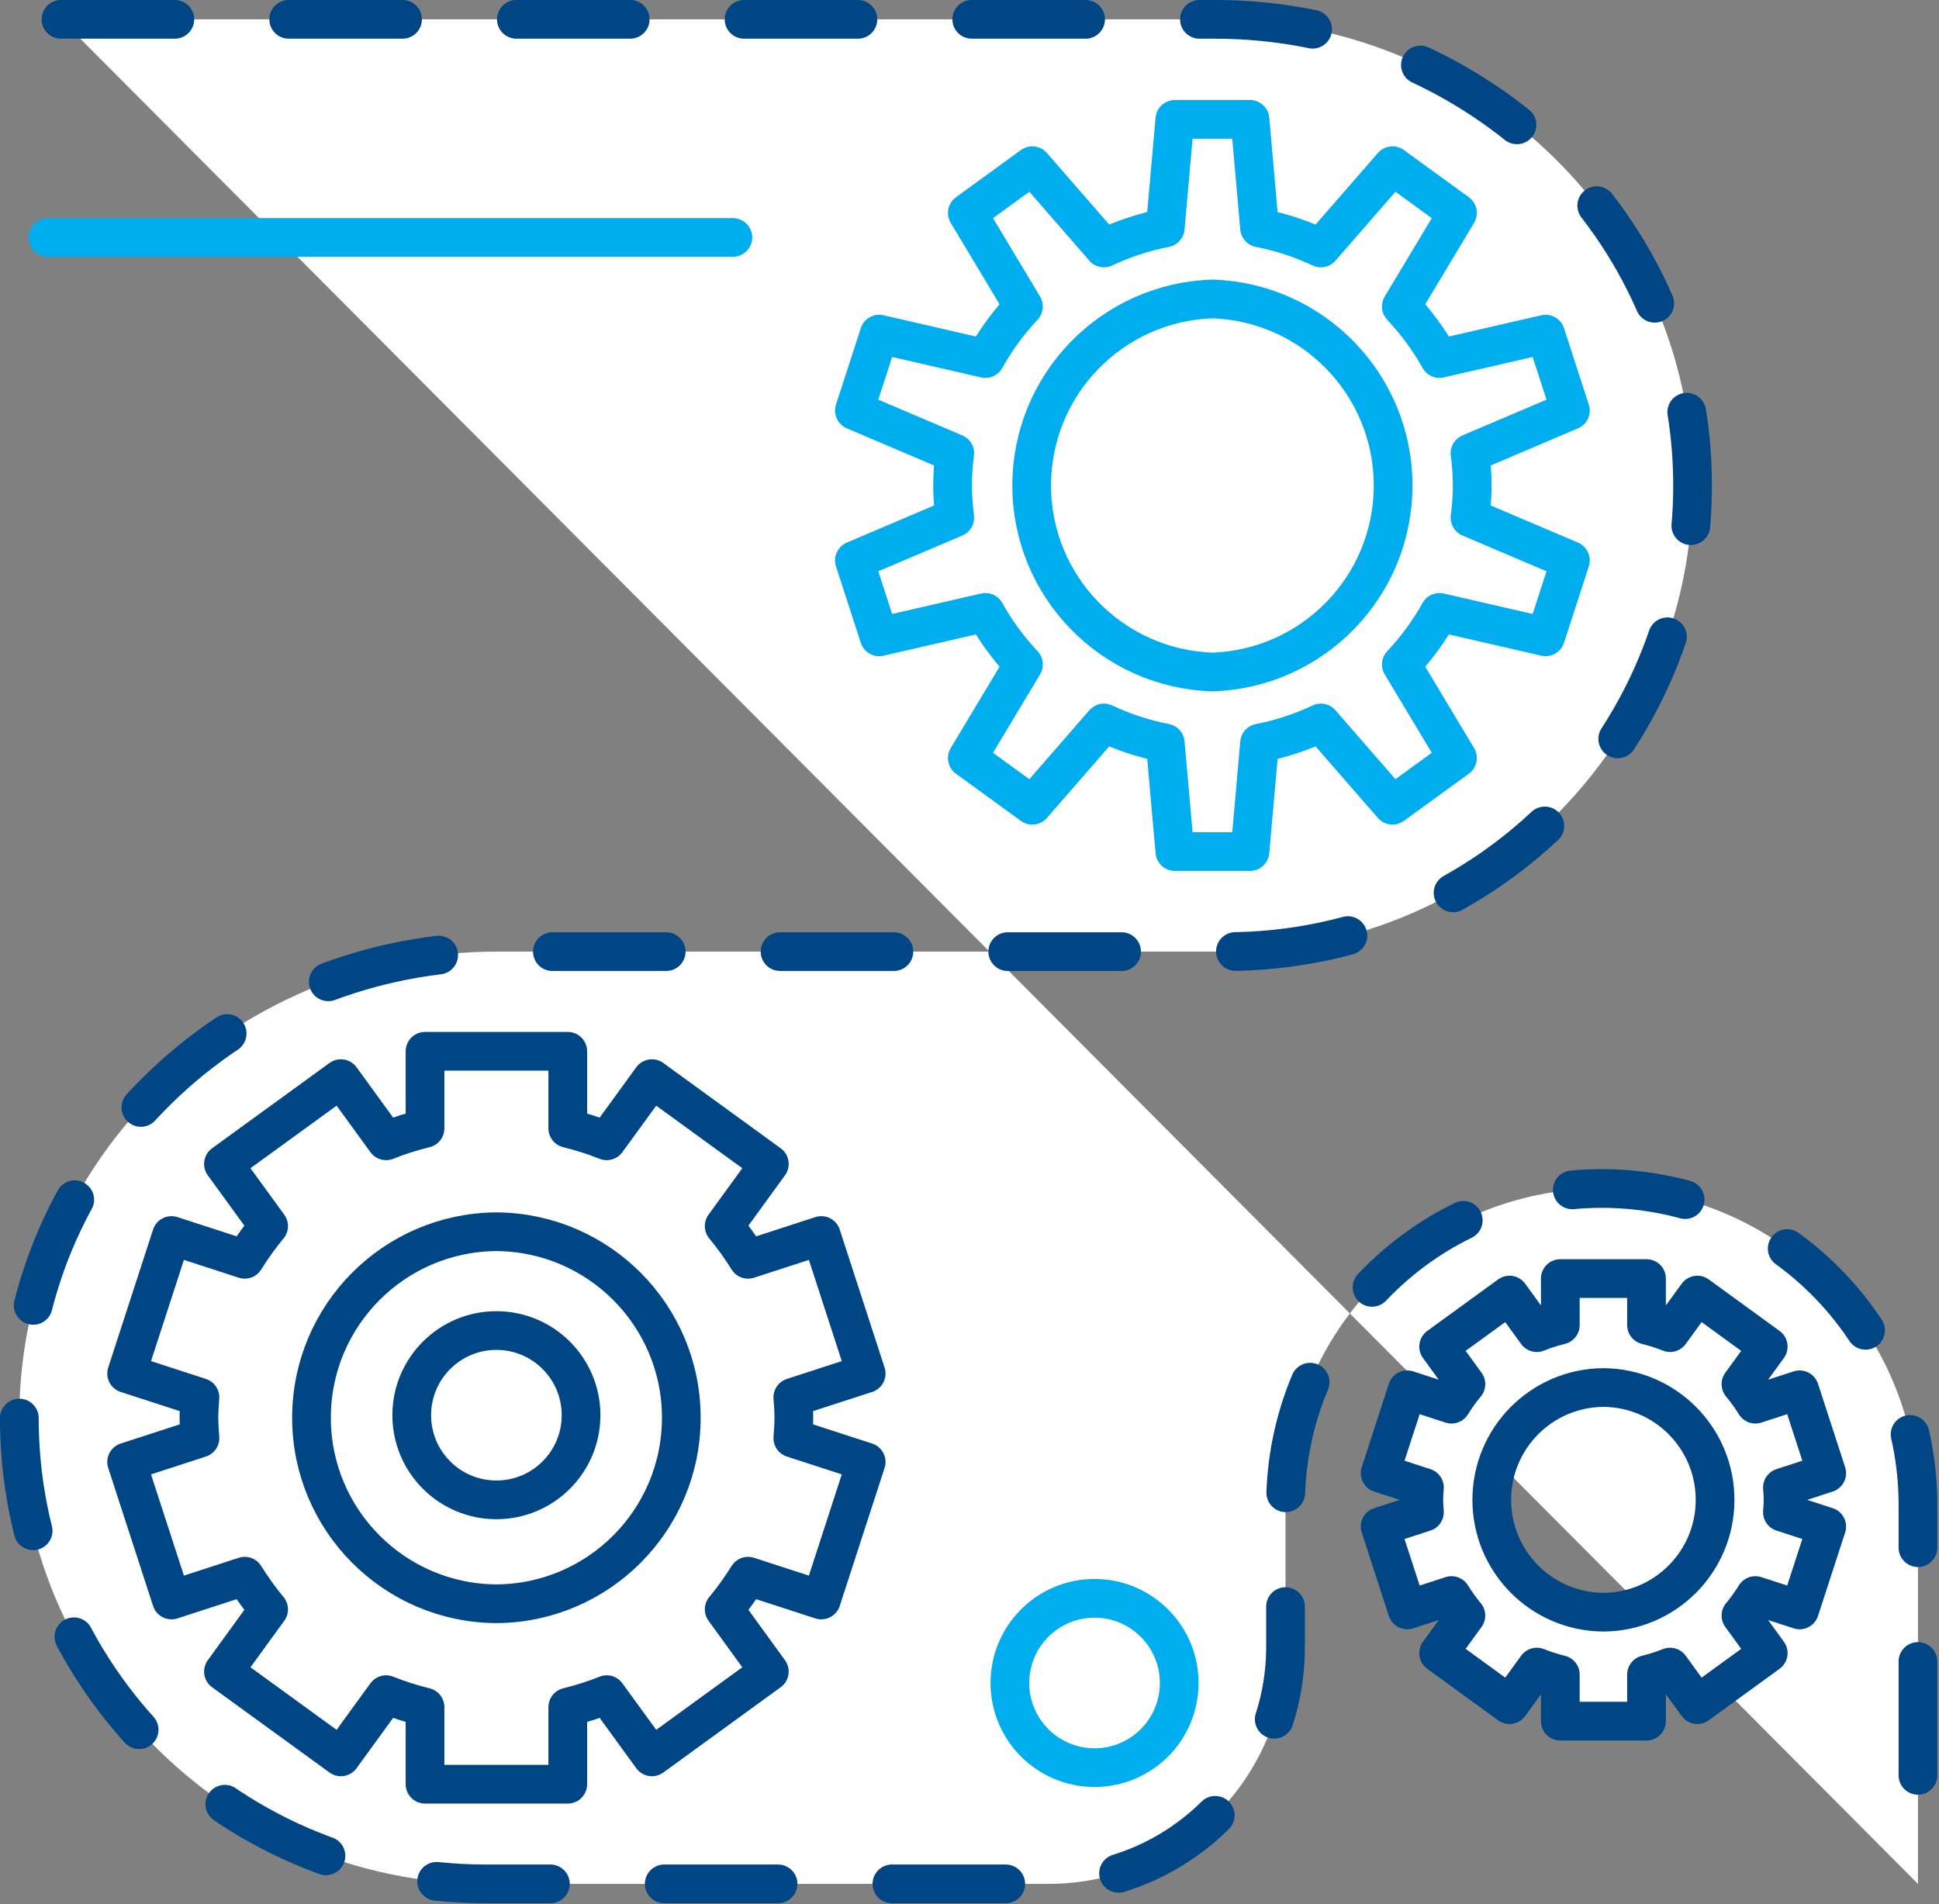
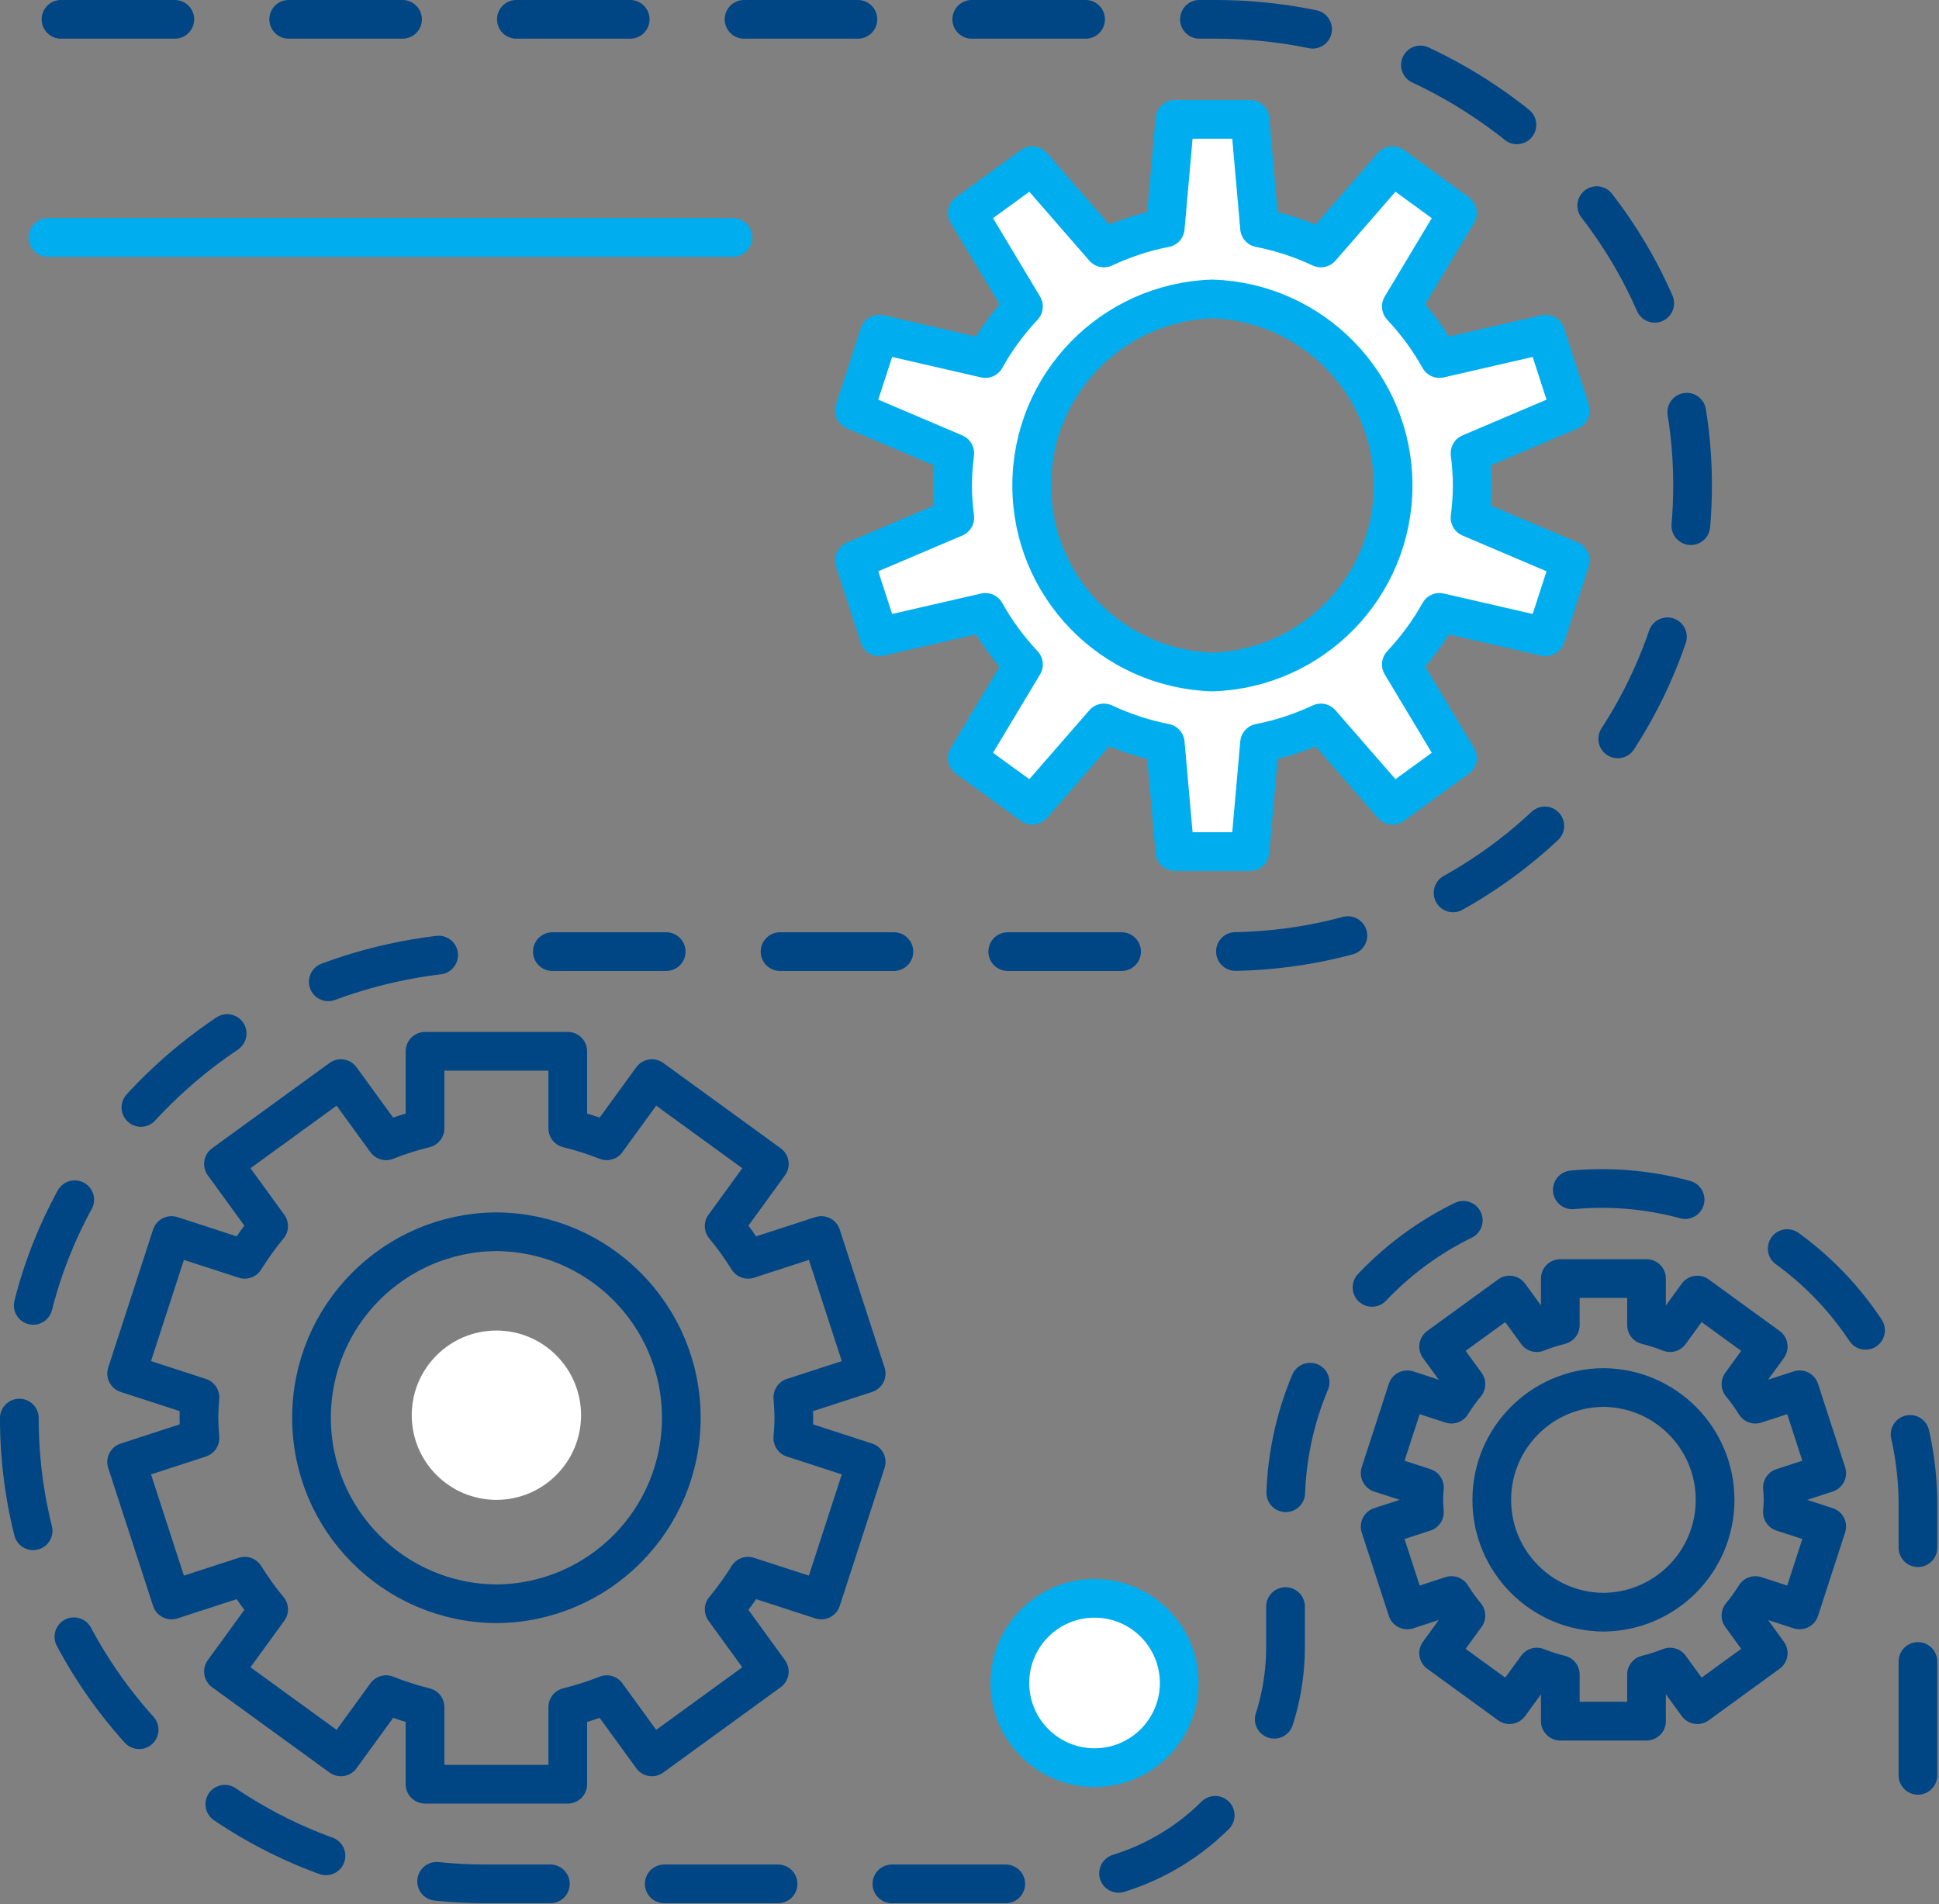
<svg xmlns="http://www.w3.org/2000/svg" width="334" height="328" viewBox="0 0 334 328" fill="none">
  <rect x="0" y="0" width="334" height="328" fill="#808080" stroke="none" />
-   <path d="M10.507 3.331H209.335C252.874 3.331 289.957 37.187 291.501 80.703C293.129 126.381 256.579 163.926 211.257 163.926H85.546C42.007 163.926 4.923 197.781 3.379 241.292C1.751 286.976 38.301 324.52 83.624 324.52H180.612C203.157 324.52 221.435 306.242 221.435 283.698V259.203C221.435 229.115 245.818 204.731 275.907 204.731C305.99 204.731 330.374 229.115 330.374 259.203V324.52" fill="white" />
  <path d="M10.507 3.331H209.335C252.874 3.331 289.957 37.187 291.501 80.703C293.129 126.381 256.579 163.926 211.257 163.926H85.546C42.007 163.926 4.923 197.781 3.379 241.292C1.751 286.976 38.301 324.52 83.624 324.52H180.612C203.157 324.52 221.435 306.242 221.435 283.698V259.203C221.435 229.115 245.818 204.731 275.907 204.731C305.99 204.731 330.374 229.115 330.374 259.203V324.52" stroke="#004685" stroke-width="6.667" stroke-miterlimit="10" stroke-linecap="round" stroke-linejoin="round" stroke-dasharray="19.61 19.61" />
-   <path d="M85.507 276.27C67.896 276.159 53.657 261.859 53.657 244.226C53.657 226.593 67.896 212.293 85.507 212.182C103.112 212.293 117.357 226.593 117.357 244.226C117.357 261.859 103.112 276.159 85.507 276.27ZM136.746 244.226C136.746 243.043 136.651 241.882 136.568 240.709L149.201 236.609L141.474 212.832L128.857 216.932C127.601 214.932 126.246 213.015 124.74 211.209L132.518 200.504L112.296 185.809L104.507 196.52C102.346 195.648 100.101 194.948 97.801 194.376V181.098H73.212V194.376C70.912 194.948 68.668 195.648 66.507 196.52L58.718 185.809L38.49 200.504L46.273 211.215C44.768 213.015 43.412 214.932 42.157 216.932L29.54 212.832L21.812 236.609L34.44 240.709C34.362 241.882 34.268 243.043 34.268 244.226C34.268 245.409 34.362 246.576 34.44 247.737L21.812 251.843L29.54 275.62L42.157 271.52C43.412 273.515 44.768 275.437 46.273 277.237L38.49 287.948L58.718 302.643L66.507 291.926C68.668 292.798 70.912 293.504 73.212 294.076V307.354H97.801V294.076C100.101 293.504 102.346 292.798 104.507 291.926L112.296 302.643L132.518 287.948L124.74 277.237C126.246 275.437 127.601 273.515 128.857 271.52L141.474 275.62L149.201 251.843L136.568 247.737C136.651 246.576 136.746 245.409 136.746 244.226Z" fill="white" />
  <path d="M85.507 276.27C67.896 276.159 53.657 261.859 53.657 244.226C53.657 226.593 67.896 212.293 85.507 212.182C103.112 212.293 117.357 226.593 117.357 244.226C117.357 261.859 103.112 276.159 85.507 276.27ZM136.746 244.226C136.746 243.043 136.651 241.882 136.568 240.709L149.201 236.609L141.474 212.832L128.857 216.932C127.601 214.932 126.246 213.015 124.74 211.209L132.518 200.504L112.296 185.809L104.507 196.52C102.346 195.648 100.101 194.948 97.801 194.376V181.098H73.212V194.376C70.912 194.948 68.668 195.648 66.507 196.52L58.718 185.809L38.49 200.504L46.273 211.215C44.768 213.015 43.412 214.932 42.157 216.932L29.54 212.832L21.812 236.609L34.44 240.709C34.362 241.882 34.268 243.043 34.268 244.226C34.268 245.409 34.362 246.576 34.44 247.737L21.812 251.843L29.54 275.62L42.157 271.52C43.412 273.515 44.768 275.437 46.273 277.237L38.49 287.948L58.718 302.643L66.507 291.926C68.668 292.798 70.912 293.504 73.212 294.076V307.354H97.801V294.076C100.101 293.504 102.346 292.798 104.507 291.926L112.296 302.643L132.518 287.948L124.74 277.237C126.246 275.437 127.601 273.515 128.857 271.52L141.474 275.62L149.201 251.843L136.568 247.737C136.651 246.576 136.746 245.409 136.746 244.226Z" stroke="#004685" stroke-width="6.667" stroke-miterlimit="10" stroke-linecap="round" stroke-linejoin="round" />
-   <path d="M276.196 277.72C265.563 277.653 256.963 269.02 256.963 258.37C256.963 247.72 265.563 239.086 276.196 239.02C286.83 239.086 295.43 247.72 295.43 258.37C295.43 269.02 286.83 277.653 276.196 277.72ZM307.141 258.37C307.141 257.653 307.08 256.953 307.03 256.248L314.657 253.77L309.991 239.409L302.368 241.886C301.613 240.681 300.796 239.52 299.885 238.436L304.585 231.97L292.374 223.092L287.668 229.564C286.363 229.036 285.007 228.614 283.618 228.264V220.248H268.768V228.264C267.385 228.614 266.03 229.036 264.724 229.564L260.018 223.092L247.807 231.97L252.507 238.436C251.596 239.52 250.78 240.681 250.024 241.886L242.402 239.409L237.735 253.77L245.363 256.248C245.313 256.953 245.252 257.653 245.252 258.37C245.252 259.086 245.313 259.786 245.363 260.492L237.735 262.97L242.402 277.331L250.024 274.853C250.78 276.059 251.596 277.214 252.507 278.303L247.807 284.77L260.018 293.648L264.724 287.175C266.03 287.703 267.385 288.125 268.768 288.47V296.492H283.618V288.47C285.007 288.125 286.363 287.703 287.668 287.175L292.374 293.648L304.585 284.77L299.885 278.303C300.796 277.214 301.613 276.059 302.368 274.853L309.991 277.331L314.657 262.97L307.03 260.492C307.08 259.786 307.141 259.086 307.141 258.37Z" fill="white" />
  <path d="M276.196 277.72C265.563 277.653 256.963 269.02 256.963 258.37C256.963 247.72 265.563 239.086 276.196 239.02C286.83 239.086 295.43 247.72 295.43 258.37C295.43 269.02 286.83 277.653 276.196 277.72ZM307.141 258.37C307.141 257.653 307.08 256.953 307.03 256.248L314.657 253.77L309.991 239.409L302.368 241.886C301.613 240.681 300.796 239.52 299.885 238.436L304.585 231.97L292.374 223.092L287.668 229.564C286.363 229.036 285.007 228.614 283.618 228.264V220.248H268.768V228.264C267.385 228.614 266.03 229.036 264.724 229.564L260.018 223.092L247.807 231.97L252.507 238.436C251.596 239.52 250.78 240.681 250.024 241.886L242.402 239.409L237.735 253.77L245.363 256.248C245.313 256.953 245.252 257.653 245.252 258.37C245.252 259.086 245.313 259.786 245.363 260.492L237.735 262.97L242.402 277.331L250.024 274.853C250.78 276.059 251.596 277.214 252.507 278.303L247.807 284.77L260.018 293.648L264.724 287.175C266.03 287.703 267.385 288.125 268.768 288.47V296.492H283.618V288.47C285.007 288.125 286.363 287.703 287.668 287.175L292.374 293.648L304.585 284.77L299.885 278.303C300.796 277.214 301.613 276.059 302.368 274.853L309.991 277.331L314.657 262.97L307.03 260.492C307.08 259.786 307.141 259.086 307.141 258.37Z" stroke="#004685" stroke-width="6.667" stroke-miterlimit="10" stroke-linecap="round" stroke-linejoin="round" />
  <path d="M100.09 243.787C100.09 251.837 93.562 258.37 85.507 258.37C77.457 258.37 70.924 251.837 70.924 243.787C70.924 235.737 77.457 229.203 85.507 229.203C93.562 229.203 100.09 235.737 100.09 243.787Z" fill="white" />
-   <path d="M70.924 243.787C70.924 235.733 77.453 229.203 85.507 229.203C93.561 229.203 100.09 235.733 100.09 243.787C100.09 251.841 93.561 258.37 85.507 258.37C77.453 258.37 70.924 251.841 70.924 243.787Z" stroke="#004685" stroke-width="6.667" stroke-miterlimit="10" stroke-linecap="round" stroke-linejoin="round" />
  <path d="M208.841 115.759C191.563 115.198 177.713 101.048 177.713 83.631C177.713 66.209 191.563 52.059 208.841 51.498C226.118 52.059 239.968 66.209 239.968 83.631C239.968 101.048 226.118 115.198 208.841 115.759ZM253.596 83.631C253.596 81.742 253.446 79.898 253.218 78.076L270.507 70.72L266.235 57.559L247.952 61.764C246.141 58.498 243.918 55.509 241.385 52.798L251.057 36.676L239.863 28.542L227.524 42.715C224.196 41.159 220.668 39.976 216.963 39.259L215.313 20.564H202.374L200.718 39.259C197.013 39.97 193.485 41.159 190.157 42.715L177.818 28.542L166.624 36.676L176.296 52.798C173.763 55.509 171.541 58.498 169.735 61.764L151.446 57.559L147.174 70.72L164.463 78.076C164.235 79.898 164.085 81.742 164.085 83.631C164.085 85.514 164.235 87.359 164.463 89.181L147.174 96.537L151.446 109.698L169.735 105.492C171.541 108.759 173.763 111.753 176.296 114.459L166.624 130.581L177.818 138.715L190.157 124.542C193.485 126.098 197.013 127.287 200.718 127.998L202.374 146.692H215.313L216.963 127.998C220.668 127.287 224.196 126.098 227.524 124.542L239.863 138.715L251.057 130.581L241.385 114.459C243.918 111.753 246.141 108.759 247.952 105.492L266.235 109.698L270.507 96.537L253.218 89.181C253.446 87.359 253.596 85.514 253.596 83.631Z" fill="white" />
  <path d="M208.841 115.759C191.563 115.198 177.713 101.048 177.713 83.631C177.713 66.209 191.563 52.059 208.841 51.498C226.118 52.059 239.968 66.209 239.968 83.631C239.968 101.048 226.118 115.198 208.841 115.759ZM253.596 83.631C253.596 81.742 253.446 79.898 253.218 78.076L270.507 70.72L266.235 57.559L247.952 61.764C246.141 58.498 243.918 55.509 241.385 52.798L251.057 36.676L239.863 28.542L227.524 42.715C224.196 41.159 220.668 39.976 216.963 39.259L215.313 20.564H202.374L200.718 39.259C197.013 39.97 193.485 41.159 190.157 42.715L177.818 28.542L166.624 36.676L176.296 52.798C173.763 55.509 171.541 58.498 169.735 61.764L151.446 57.559L147.174 70.72L164.463 78.076C164.235 79.898 164.085 81.742 164.085 83.631C164.085 85.514 164.235 87.359 164.463 89.181L147.174 96.537L151.446 109.698L169.735 105.492C171.541 108.759 173.763 111.753 176.296 114.459L166.624 130.581L177.818 138.715L190.157 124.542C193.485 126.098 197.013 127.287 200.718 127.998L202.374 146.692H215.313L216.963 127.998C220.668 127.287 224.196 126.098 227.524 124.542L239.863 138.715L251.057 130.581L241.385 114.459C243.918 111.753 246.141 108.759 247.952 105.492L266.235 109.698L270.507 96.537L253.218 89.181C253.446 87.359 253.596 85.514 253.596 83.631Z" stroke="#00AEEF" stroke-width="6.667" stroke-miterlimit="10" stroke-linecap="round" stroke-linejoin="round" />
  <path d="M203.124 289.915C203.124 297.965 196.596 304.498 188.54 304.498C180.49 304.498 173.957 297.965 173.957 289.915C173.957 281.865 180.49 275.331 188.54 275.331C196.596 275.331 203.124 281.865 203.124 289.915Z" fill="white" />
  <path d="M173.957 289.915C173.957 281.861 180.486 275.331 188.54 275.331C196.594 275.331 203.124 281.861 203.124 289.915C203.124 297.969 196.594 304.498 188.54 304.498C180.486 304.498 173.957 297.969 173.957 289.915Z" stroke="#00AEEF" stroke-width="6.667" stroke-miterlimit="10" stroke-linecap="round" stroke-linejoin="round" />
  <path d="M8.262 40.903H126.24" stroke="#00AEEF" stroke-width="6.667" stroke-miterlimit="10" stroke-linecap="round" stroke-linejoin="round" />
</svg>